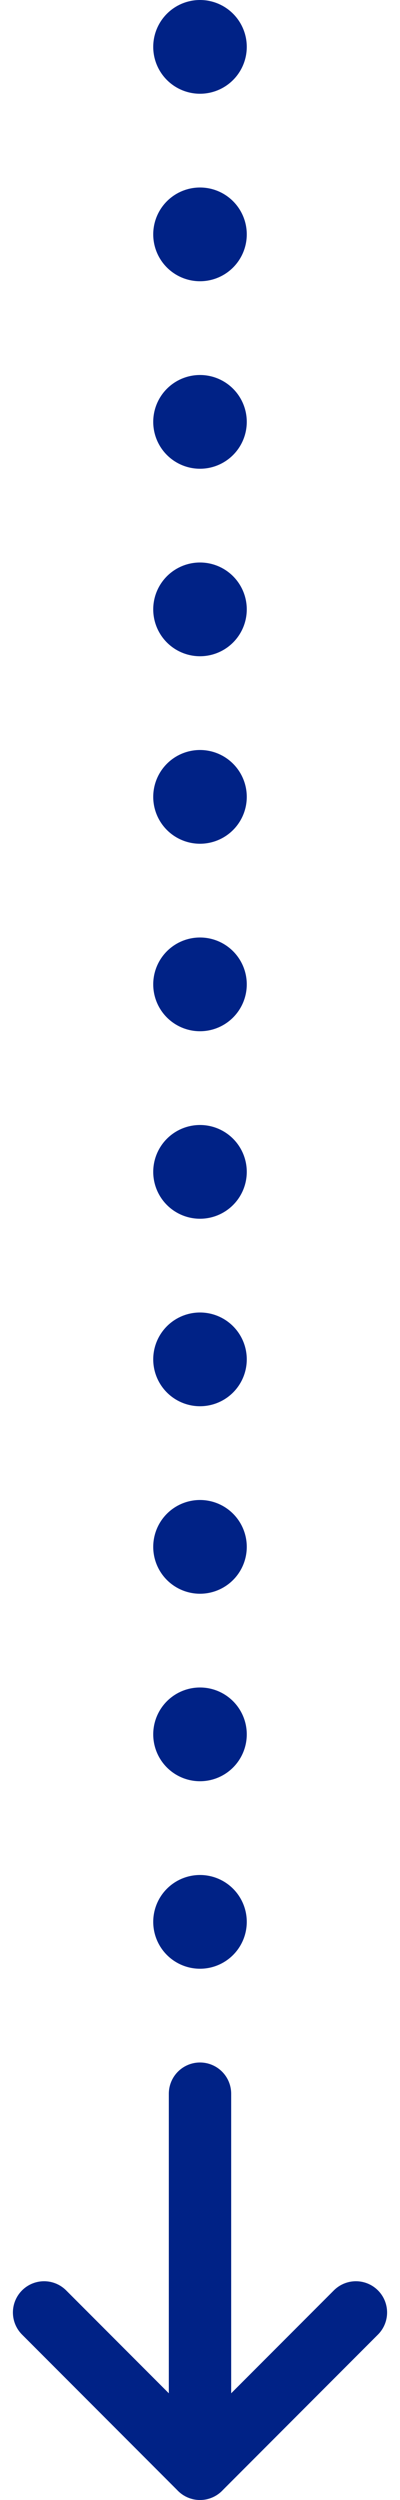
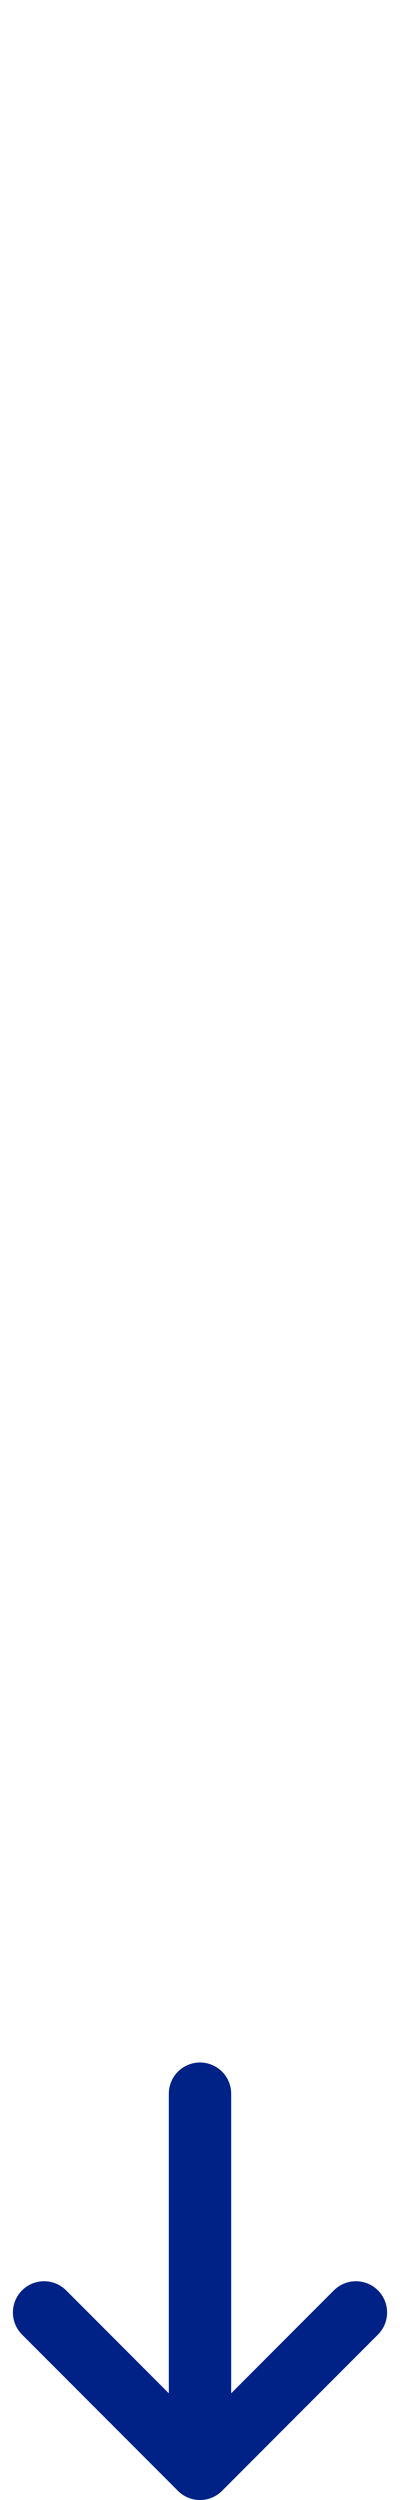
<svg xmlns="http://www.w3.org/2000/svg" width="12.828" height="80" viewBox="0 0 12.828 80">
  <g fill="none" stroke="#002286" stroke-linecap="round" data-name="グループ 30">
    <g stroke-width="2" data-name="グループ 22">
      <path stroke-linejoin="round" d="M11.414 74l-5 5-5-5" data-name="パス 1" />
      <path d="M6.414 67v12" data-name="線 7" />
    </g>
-     <path stroke-dasharray="0 6" stroke-width="3" d="M6.414 1.5v62" data-name="線 10" />
  </g>
</svg>